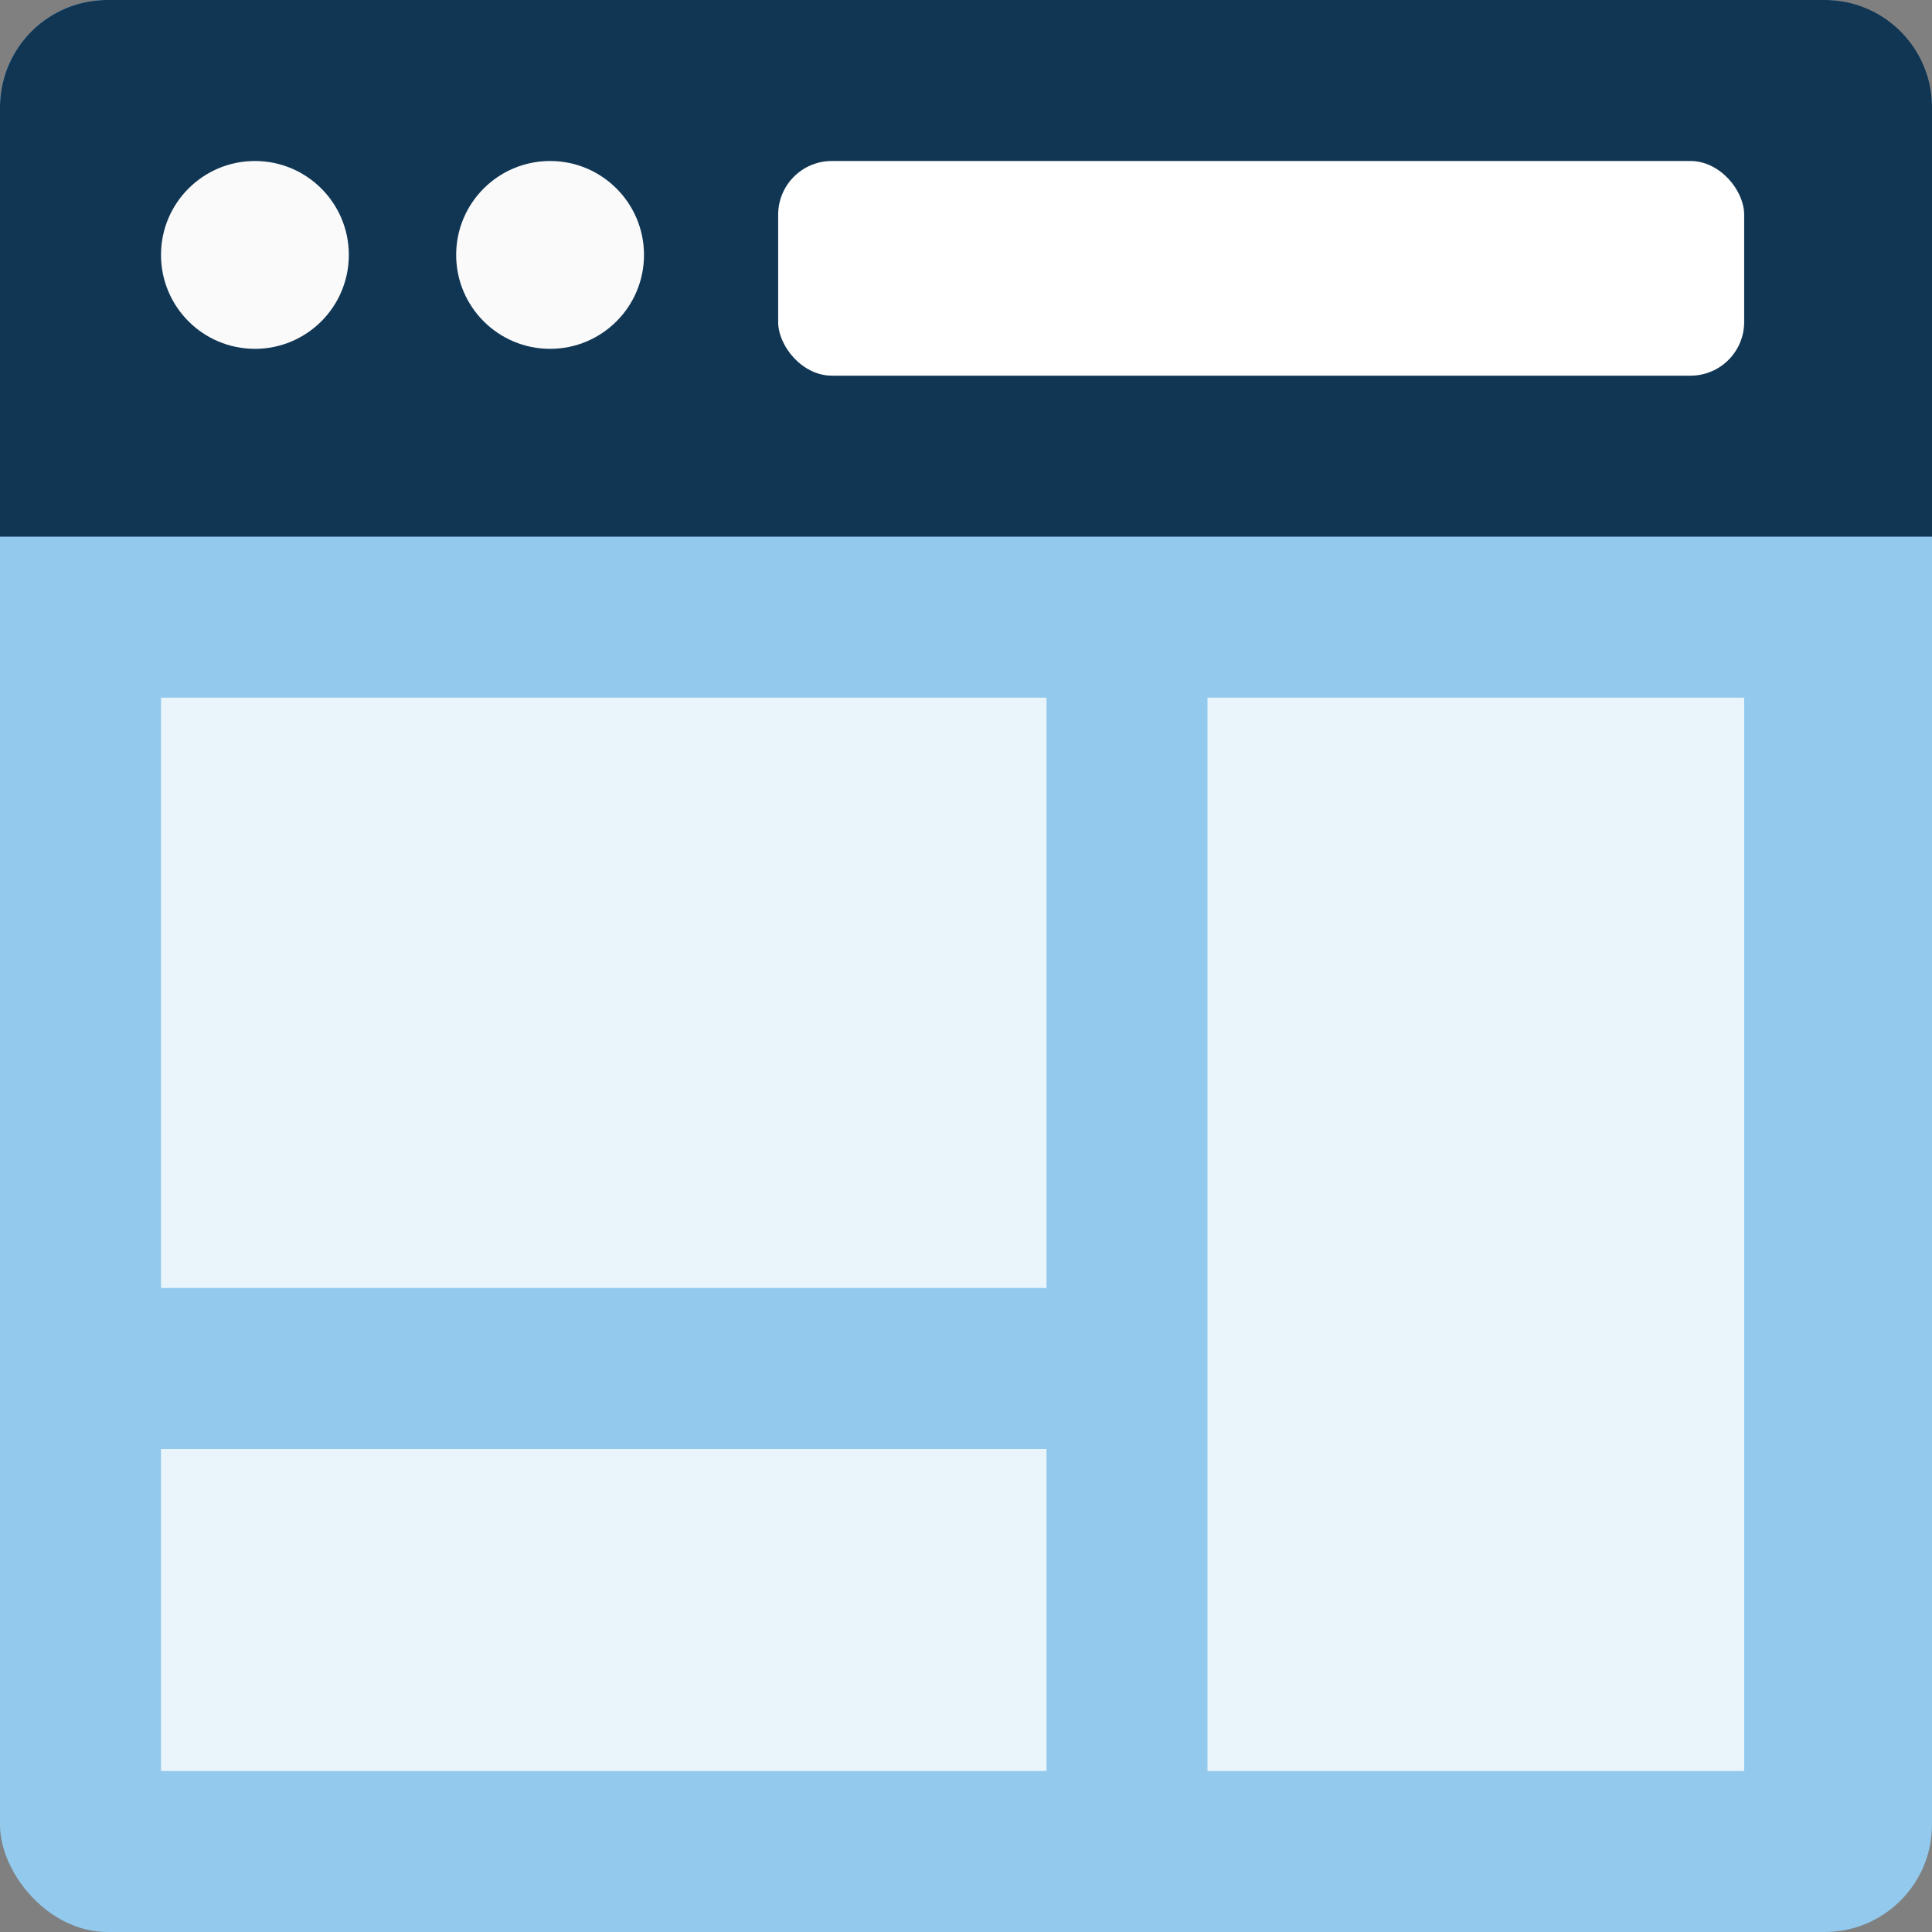
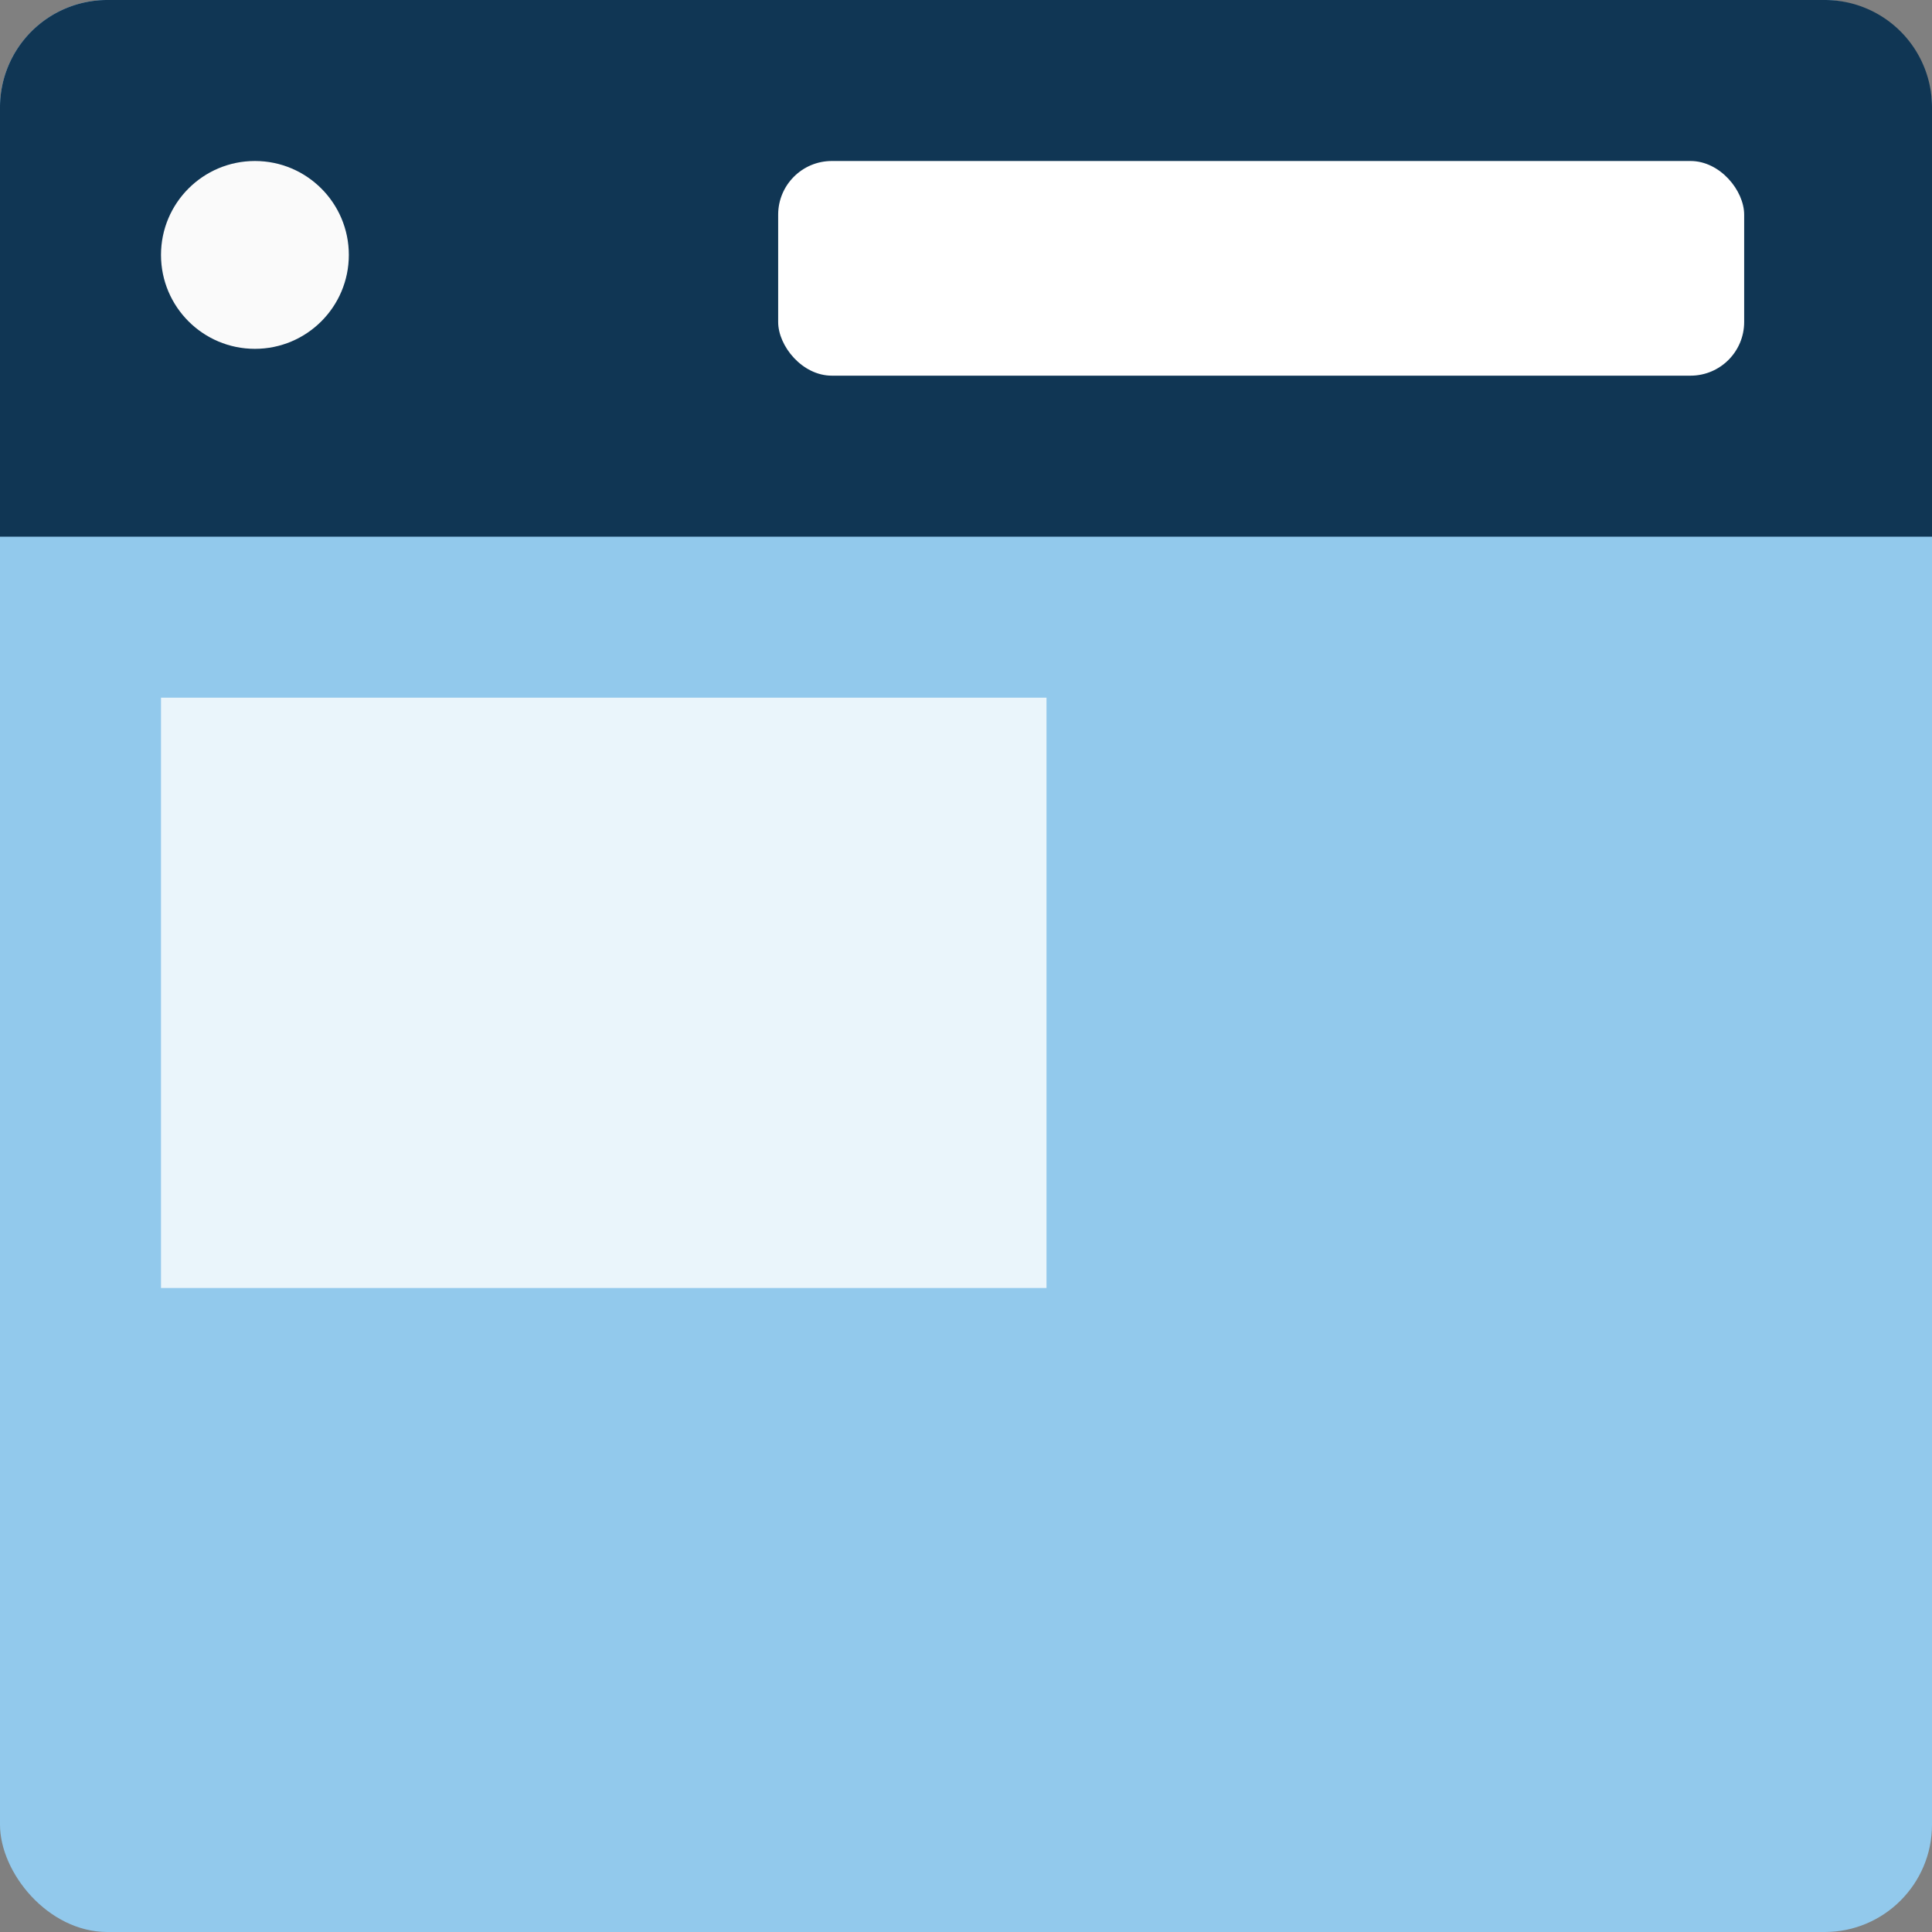
<svg xmlns="http://www.w3.org/2000/svg" width="72" height="72" fill="none">
  <rect width="100%" height="100%" fill="#808080" stroke="none" />
  <rect width="72" height="72" rx="4" fill="#92C9EC" />
-   <path d="M0 4a4 4 0 0 1 4-4h64a4 4 0 0 1 4 4v16H0V4Z" fill="#103654" />
+   <path d="M0 4a4 4 0 0 1 4-4h64a4 4 0 0 1 4 4v16H0Z" fill="#103654" />
  <path fill="#EAF5FB" d="M6 26h33v22H6z" />
  <rect x="29" y="6" width="36" height="8" rx="2" fill="#fff" />
-   <path fill="#EAF5FB" d="M6 54h33v12H6zM45 26h20v40H45z" />
  <circle cx="9.5" cy="9.5" r="3.5" fill="#FAFAFA" />
-   <circle cx="20.5" cy="9.5" r="3.5" fill="#FAFAFA" />
</svg>